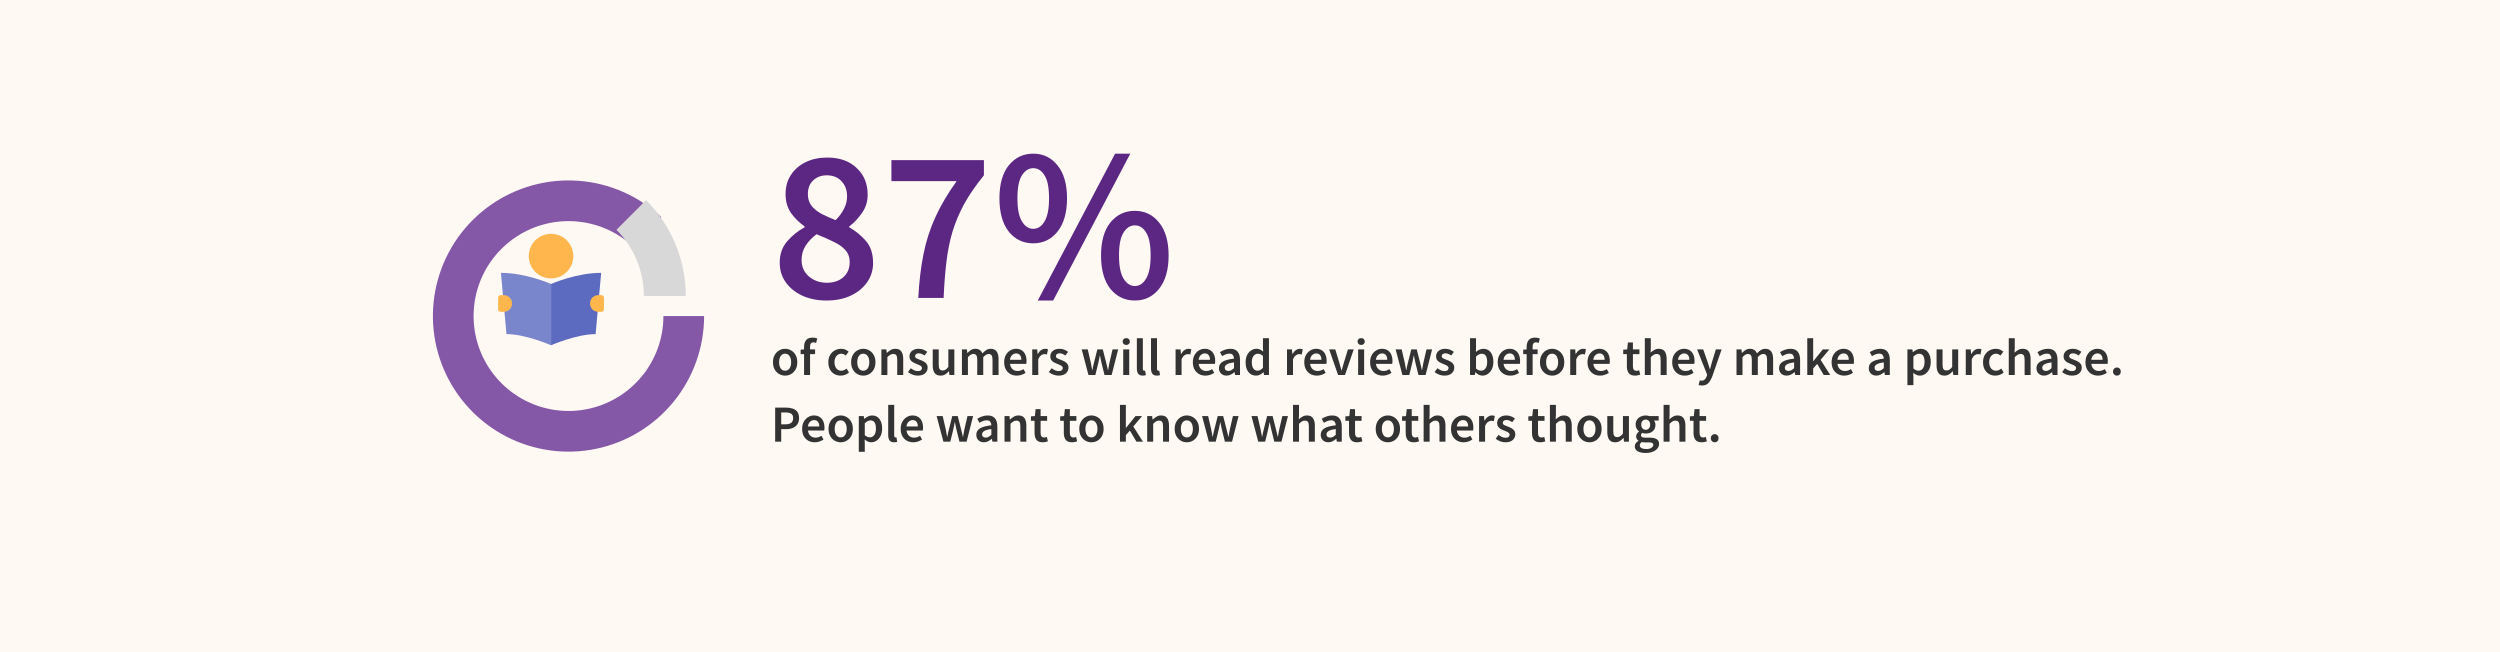
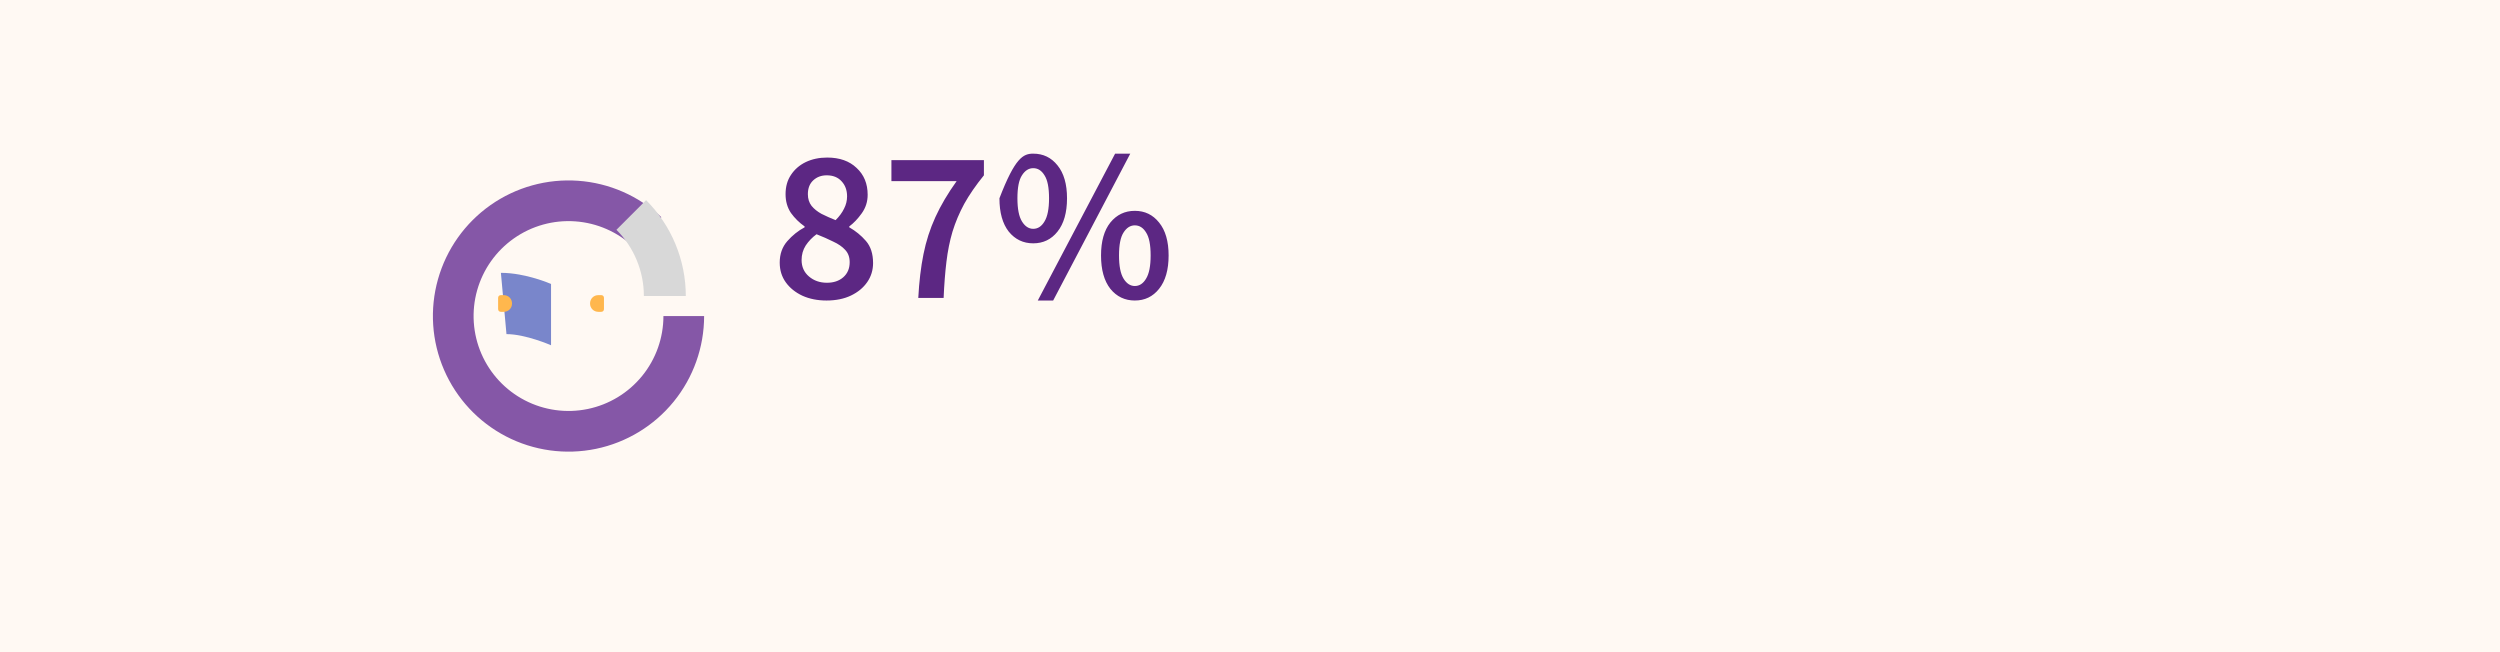
<svg xmlns="http://www.w3.org/2000/svg" width="1200" height="313" viewBox="0 0 1200 313" fill="none">
  <rect width="1200" height="313" fill="#FFF9F3" />
-   <path d="M376.853 180.3C375.835 180.3 374.885 180.05 374.001 179.55C373.118 179.033 372.401 178.299 371.851 177.349C371.3 176.382 371.025 175.223 371.025 173.873C371.025 172.506 371.3 171.347 371.851 170.396C372.401 169.429 373.118 168.696 374.001 168.196C374.885 167.679 375.835 167.42 376.853 167.42C377.886 167.42 378.845 167.679 379.729 168.196C380.612 168.696 381.329 169.429 381.879 170.396C382.43 171.347 382.705 172.506 382.705 173.873C382.705 175.223 382.43 176.382 381.879 177.349C381.329 178.299 380.612 179.033 379.729 179.55C378.845 180.05 377.886 180.3 376.853 180.3ZM376.853 177.949C377.753 177.949 378.461 177.574 378.978 176.824C379.495 176.074 379.754 175.09 379.754 173.873C379.754 172.639 379.495 171.647 378.978 170.897C378.461 170.146 377.753 169.771 376.853 169.771C375.952 169.771 375.244 170.146 374.727 170.897C374.227 171.647 373.976 172.639 373.976 173.873C373.976 175.09 374.227 176.074 374.727 176.824C375.244 177.574 375.952 177.949 376.853 177.949ZM385.954 180V169.996H384.303V167.846L385.954 167.72V166.445C385.954 165.161 386.271 164.111 386.904 163.294C387.538 162.46 388.58 162.043 390.03 162.043C390.464 162.043 390.881 162.085 391.281 162.168C391.681 162.252 392.014 162.352 392.281 162.469L391.731 164.619C391.281 164.419 390.831 164.319 390.381 164.319C389.347 164.319 388.83 165.011 388.83 166.395V167.72H391.231V169.996H388.83V180H385.954ZM403.525 180.3C402.408 180.3 401.399 180.05 400.499 179.55C399.615 179.033 398.906 178.299 398.373 177.349C397.856 176.382 397.598 175.223 397.598 173.873C397.598 172.506 397.881 171.347 398.448 170.396C399.015 169.429 399.765 168.696 400.699 168.196C401.649 167.679 402.666 167.42 403.75 167.42C404.534 167.42 405.217 167.554 405.801 167.821C406.384 168.087 406.901 168.412 407.351 168.796L405.951 170.672C405.634 170.388 405.309 170.171 404.975 170.021C404.642 169.855 404.283 169.771 403.9 169.771C402.916 169.771 402.108 170.146 401.474 170.897C400.857 171.647 400.549 172.639 400.549 173.873C400.549 175.09 400.849 176.074 401.449 176.824C402.066 177.574 402.858 177.949 403.825 177.949C404.308 177.949 404.759 177.849 405.175 177.649C405.609 177.432 406.001 177.182 406.351 176.899L407.526 178.8C406.959 179.3 406.326 179.675 405.626 179.925C404.925 180.175 404.225 180.3 403.525 180.3ZM414.366 180.3C413.349 180.3 412.399 180.05 411.515 179.55C410.632 179.033 409.915 178.299 409.365 177.349C408.814 176.382 408.539 175.223 408.539 173.873C408.539 172.506 408.814 171.347 409.365 170.396C409.915 169.429 410.632 168.696 411.515 168.196C412.399 167.679 413.349 167.42 414.366 167.42C415.4 167.42 416.359 167.679 417.242 168.196C418.126 168.696 418.843 169.429 419.393 170.396C419.943 171.347 420.219 172.506 420.219 173.873C420.219 175.223 419.943 176.382 419.393 177.349C418.843 178.299 418.126 179.033 417.242 179.55C416.359 180.05 415.4 180.3 414.366 180.3ZM414.366 177.949C415.267 177.949 415.975 177.574 416.492 176.824C417.009 176.074 417.267 175.09 417.267 173.873C417.267 172.639 417.009 171.647 416.492 170.897C415.975 170.146 415.267 169.771 414.366 169.771C413.466 169.771 412.757 170.146 412.241 170.897C411.74 171.647 411.49 172.639 411.49 173.873C411.49 175.09 411.74 176.074 412.241 176.824C412.757 177.574 413.466 177.949 414.366 177.949ZM423.065 180V167.72H425.441L425.641 169.371H425.741C426.291 168.838 426.892 168.379 427.542 167.996C428.192 167.612 428.934 167.42 429.768 167.42C431.085 167.42 432.044 167.846 432.644 168.696C433.244 169.546 433.544 170.747 433.544 172.297V180H430.668V172.672C430.668 171.655 430.518 170.938 430.218 170.522C429.918 170.105 429.426 169.896 428.742 169.896C428.209 169.896 427.734 170.03 427.317 170.296C426.917 170.547 426.458 170.922 425.941 171.422V180H423.065ZM440.486 180.3C439.652 180.3 438.819 180.142 437.985 179.825C437.151 179.491 436.434 179.083 435.834 178.599L437.185 176.749C437.735 177.166 438.285 177.499 438.835 177.749C439.386 177.999 439.969 178.124 440.586 178.124C441.253 178.124 441.745 177.983 442.062 177.699C442.378 177.416 442.537 177.066 442.537 176.649C442.537 176.299 442.403 176.015 442.137 175.798C441.886 175.565 441.561 175.365 441.161 175.198C440.761 175.015 440.344 174.84 439.911 174.673C439.377 174.473 438.844 174.231 438.31 173.948C437.793 173.648 437.368 173.273 437.035 172.822C436.701 172.356 436.534 171.78 436.534 171.097C436.534 170.013 436.935 169.129 437.735 168.446C438.535 167.762 439.619 167.42 440.986 167.42C441.853 167.42 442.628 167.57 443.312 167.871C443.996 168.171 444.587 168.512 445.088 168.896L443.762 170.647C443.329 170.33 442.887 170.08 442.437 169.896C442.003 169.696 441.545 169.596 441.061 169.596C440.444 169.596 439.986 169.73 439.686 169.996C439.386 170.246 439.235 170.563 439.235 170.947C439.235 171.43 439.486 171.797 439.986 172.047C440.486 172.297 441.069 172.539 441.736 172.772C442.303 172.972 442.853 173.223 443.387 173.523C443.921 173.806 444.362 174.181 444.712 174.648C445.079 175.115 445.263 175.732 445.263 176.499C445.263 177.549 444.854 178.449 444.037 179.2C443.22 179.933 442.037 180.3 440.486 180.3ZM451.482 180.3C450.164 180.3 449.206 179.875 448.606 179.025C448.005 178.174 447.705 176.974 447.705 175.423V167.72H450.581V175.048C450.581 176.065 450.731 176.782 451.031 177.199C451.332 177.616 451.815 177.824 452.482 177.824C453.015 177.824 453.482 177.691 453.882 177.424C454.299 177.157 454.741 176.724 455.208 176.124V167.72H458.084V180H455.733L455.508 178.199H455.433C454.9 178.833 454.316 179.341 453.682 179.725C453.049 180.108 452.315 180.3 451.482 180.3ZM461.727 180V167.72H464.103L464.303 169.396H464.403C464.92 168.846 465.478 168.379 466.079 167.996C466.695 167.612 467.387 167.42 468.154 167.42C469.055 167.42 469.772 167.62 470.305 168.021C470.855 168.404 471.272 168.938 471.556 169.621C472.139 168.988 472.748 168.462 473.381 168.046C474.031 167.629 474.74 167.42 475.507 167.42C476.808 167.42 477.766 167.846 478.383 168.696C479 169.546 479.308 170.747 479.308 172.297V180H476.407V172.672C476.407 171.655 476.249 170.938 475.932 170.522C475.632 170.105 475.165 169.896 474.532 169.896C473.765 169.896 472.906 170.405 471.956 171.422V180H469.08V172.672C469.08 171.655 468.921 170.938 468.604 170.522C468.304 170.105 467.829 169.896 467.179 169.896C466.412 169.896 465.553 170.405 464.603 171.422V180H461.727ZM488.056 180.3C486.922 180.3 485.897 180.05 484.98 179.55C484.063 179.033 483.338 178.299 482.804 177.349C482.271 176.382 482.004 175.223 482.004 173.873C482.004 172.539 482.271 171.388 482.804 170.421C483.354 169.454 484.063 168.713 484.93 168.196C485.797 167.679 486.706 167.42 487.656 167.42C488.773 167.42 489.707 167.67 490.457 168.171C491.207 168.654 491.774 169.338 492.158 170.221C492.541 171.088 492.733 172.097 492.733 173.248C492.733 173.848 492.691 174.315 492.608 174.648H484.805C484.938 175.732 485.33 176.574 485.98 177.174C486.63 177.774 487.447 178.074 488.431 178.074C488.965 178.074 489.457 177.999 489.907 177.849C490.374 177.682 490.832 177.457 491.282 177.174L492.258 178.975C491.674 179.358 491.024 179.675 490.307 179.925C489.59 180.175 488.84 180.3 488.056 180.3ZM484.78 172.697H490.232C490.232 171.747 490.023 171.005 489.607 170.471C489.19 169.921 488.565 169.646 487.731 169.646C487.014 169.646 486.372 169.913 485.805 170.446C485.255 170.963 484.913 171.714 484.78 172.697ZM495.48 180V167.72H497.856L498.056 169.896H498.156C498.589 169.096 499.114 168.487 499.731 168.071C500.348 167.637 500.982 167.42 501.632 167.42C502.215 167.42 502.682 167.504 503.032 167.67L502.532 170.171C502.315 170.105 502.115 170.055 501.932 170.021C501.749 169.988 501.524 169.971 501.257 169.971C500.773 169.971 500.265 170.163 499.731 170.547C499.198 170.913 498.739 171.564 498.356 172.497V180H495.48ZM508.089 180.3C507.255 180.3 506.422 180.142 505.588 179.825C504.754 179.491 504.037 179.083 503.437 178.599L504.788 176.749C505.338 177.166 505.888 177.499 506.438 177.749C506.989 177.999 507.572 178.124 508.189 178.124C508.856 178.124 509.348 177.983 509.665 177.699C509.981 177.416 510.14 177.066 510.14 176.649C510.14 176.299 510.006 176.015 509.74 175.798C509.489 175.565 509.164 175.365 508.764 175.198C508.364 175.015 507.947 174.84 507.514 174.673C506.98 174.473 506.447 174.231 505.913 173.948C505.396 173.648 504.971 173.273 504.638 172.822C504.304 172.356 504.138 171.78 504.138 171.097C504.138 170.013 504.538 169.129 505.338 168.446C506.138 167.762 507.222 167.42 508.589 167.42C509.456 167.42 510.231 167.57 510.915 167.871C511.599 168.171 512.19 168.512 512.691 168.896L511.365 170.647C510.932 170.33 510.49 170.08 510.04 169.896C509.606 169.696 509.148 169.596 508.664 169.596C508.047 169.596 507.589 169.73 507.289 169.996C506.989 170.246 506.839 170.563 506.839 170.947C506.839 171.43 507.089 171.797 507.589 172.047C508.089 172.297 508.673 172.539 509.339 172.772C509.906 172.972 510.457 173.223 510.99 173.523C511.524 173.806 511.965 174.181 512.316 174.648C512.682 175.115 512.866 175.732 512.866 176.499C512.866 177.549 512.457 178.449 511.64 179.2C510.823 179.933 509.64 180.3 508.089 180.3ZM522.466 180L519.215 167.72H522.116L523.591 174.098C523.725 174.681 523.833 175.265 523.916 175.848C524.016 176.432 524.125 177.024 524.241 177.624H524.341C524.458 177.024 524.575 176.432 524.692 175.848C524.825 175.248 524.967 174.665 525.117 174.098L526.717 167.72H529.343L530.969 174.098C531.119 174.681 531.261 175.265 531.394 175.848C531.527 176.432 531.661 177.024 531.794 177.624H531.894C532.011 177.024 532.119 176.432 532.219 175.848C532.319 175.265 532.428 174.681 532.544 174.098L534.02 167.72H536.721L533.595 180H530.169L528.743 174.273C528.61 173.689 528.485 173.114 528.368 172.547C528.251 171.964 528.126 171.347 527.993 170.697H527.893C527.776 171.347 527.659 171.964 527.543 172.547C527.426 173.131 527.301 173.714 527.167 174.298L525.767 180H522.466ZM539.148 180V167.72H542.024V180H539.148ZM540.599 165.57C540.082 165.57 539.665 165.42 539.348 165.12C539.031 164.819 538.873 164.419 538.873 163.919C538.873 163.436 539.031 163.044 539.348 162.744C539.665 162.444 540.082 162.293 540.599 162.293C541.115 162.293 541.532 162.444 541.849 162.744C542.166 163.044 542.324 163.436 542.324 163.919C542.324 164.419 542.166 164.819 541.849 165.12C541.532 165.42 541.115 165.57 540.599 165.57ZM548.494 180.3C547.477 180.3 546.752 179.992 546.319 179.375C545.902 178.758 545.693 177.916 545.693 176.849V162.343H548.57V176.999C548.57 177.349 548.636 177.599 548.77 177.749C548.903 177.883 549.045 177.949 549.195 177.949C549.261 177.949 549.32 177.949 549.37 177.949C549.437 177.933 549.528 177.916 549.645 177.899L550.02 180.05C549.853 180.117 549.637 180.175 549.37 180.225C549.12 180.275 548.828 180.3 548.494 180.3ZM555.284 180.3C554.267 180.3 553.542 179.992 553.108 179.375C552.691 178.758 552.483 177.916 552.483 176.849V162.343H555.359V176.999C555.359 177.349 555.426 177.599 555.559 177.749C555.693 177.883 555.834 177.949 555.984 177.949C556.051 177.949 556.109 177.949 556.159 177.949C556.226 177.933 556.318 177.916 556.435 177.899L556.81 180.05C556.643 180.117 556.426 180.175 556.159 180.225C555.909 180.275 555.618 180.3 555.284 180.3ZM564.279 180V167.72H566.655L566.855 169.896H566.955C567.389 169.096 567.914 168.487 568.531 168.071C569.148 167.637 569.781 167.42 570.432 167.42C571.015 167.42 571.482 167.504 571.832 167.67L571.332 170.171C571.115 170.105 570.915 170.055 570.732 170.021C570.548 169.988 570.323 169.971 570.057 169.971C569.573 169.971 569.065 170.163 568.531 170.547C567.997 170.913 567.539 171.564 567.155 172.497V180H564.279ZM578.617 180.3C577.483 180.3 576.458 180.05 575.541 179.55C574.624 179.033 573.898 178.299 573.365 177.349C572.831 176.382 572.564 175.223 572.564 173.873C572.564 172.539 572.831 171.388 573.365 170.421C573.915 169.454 574.624 168.713 575.491 168.196C576.358 167.679 577.266 167.42 578.217 167.42C579.334 167.42 580.267 167.67 581.018 168.171C581.768 168.654 582.335 169.338 582.718 170.221C583.102 171.088 583.293 172.097 583.293 173.248C583.293 173.848 583.252 174.315 583.168 174.648H575.366C575.499 175.732 575.891 176.574 576.541 177.174C577.191 177.774 578.008 178.074 578.992 178.074C579.525 178.074 580.017 177.999 580.467 177.849C580.934 177.682 581.393 177.457 581.843 177.174L582.818 178.975C582.235 179.358 581.584 179.675 580.868 179.925C580.151 180.175 579.4 180.3 578.617 180.3ZM575.341 172.697H580.793C580.793 171.747 580.584 171.005 580.167 170.471C579.75 169.921 579.125 169.646 578.292 169.646C577.575 169.646 576.933 169.913 576.366 170.446C575.816 170.963 575.474 171.714 575.341 172.697ZM588.723 180.3C587.656 180.3 586.781 179.967 586.097 179.3C585.43 178.633 585.097 177.766 585.097 176.699C585.097 175.382 585.672 174.365 586.823 173.648C587.973 172.914 589.807 172.414 592.325 172.147C592.308 171.497 592.133 170.938 591.8 170.471C591.483 169.988 590.908 169.746 590.074 169.746C589.474 169.746 588.882 169.863 588.298 170.096C587.731 170.33 587.173 170.613 586.623 170.947L585.572 169.021C586.256 168.587 587.023 168.212 587.873 167.896C588.74 167.579 589.657 167.42 590.624 167.42C592.158 167.42 593.3 167.879 594.05 168.796C594.817 169.696 595.201 171.005 595.201 172.722V180H592.825L592.625 178.65H592.525C591.975 179.116 591.383 179.508 590.749 179.825C590.132 180.142 589.457 180.3 588.723 180.3ZM589.649 178.049C590.149 178.049 590.599 177.933 590.999 177.699C591.416 177.449 591.858 177.116 592.325 176.699V173.948C590.657 174.165 589.499 174.49 588.848 174.923C588.198 175.34 587.873 175.857 587.873 176.474C587.873 177.024 588.04 177.424 588.373 177.674C588.707 177.924 589.132 178.049 589.649 178.049ZM602.944 180.3C601.41 180.3 600.185 179.733 599.268 178.599C598.351 177.466 597.892 175.89 597.892 173.873C597.892 172.539 598.134 171.388 598.618 170.421C599.118 169.454 599.768 168.713 600.568 168.196C601.369 167.679 602.211 167.42 603.094 167.42C603.795 167.42 604.386 167.545 604.87 167.796C605.37 168.029 605.854 168.354 606.32 168.771L606.22 166.795V162.343H609.097V180H606.721L606.521 178.675H606.421C605.97 179.125 605.445 179.508 604.845 179.825C604.245 180.142 603.611 180.3 602.944 180.3ZM603.645 177.924C604.562 177.924 605.42 177.466 606.22 176.549V170.822C605.804 170.438 605.387 170.171 604.97 170.021C604.553 169.871 604.136 169.796 603.72 169.796C602.936 169.796 602.261 170.155 601.694 170.872C601.144 171.572 600.868 172.564 600.868 173.848C600.868 175.165 601.11 176.174 601.594 176.874C602.077 177.574 602.761 177.924 603.645 177.924ZM617.766 180V167.72H620.142L620.342 169.896H620.442C620.875 169.096 621.401 168.487 622.017 168.071C622.634 167.637 623.268 167.42 623.918 167.42C624.502 167.42 624.969 167.504 625.319 167.67L624.819 170.171C624.602 170.105 624.402 170.055 624.218 170.021C624.035 169.988 623.81 169.971 623.543 169.971C623.06 169.971 622.551 170.163 622.017 170.547C621.484 170.913 621.025 171.564 620.642 172.497V180H617.766ZM632.103 180.3C630.969 180.3 629.944 180.05 629.027 179.55C628.11 179.033 627.385 178.299 626.851 177.349C626.318 176.382 626.051 175.223 626.051 173.873C626.051 172.539 626.318 171.388 626.851 170.421C627.401 169.454 628.11 168.713 628.977 168.196C629.844 167.679 630.753 167.42 631.703 167.42C632.82 167.42 633.754 167.67 634.504 168.171C635.254 168.654 635.821 169.338 636.205 170.221C636.588 171.088 636.78 172.097 636.78 173.248C636.78 173.848 636.738 174.315 636.655 174.648H628.852C628.985 175.732 629.377 176.574 630.027 177.174C630.678 177.774 631.495 178.074 632.478 178.074C633.012 178.074 633.504 177.999 633.954 177.849C634.421 177.682 634.879 177.457 635.329 177.174L636.305 178.975C635.721 179.358 635.071 179.675 634.354 179.925C633.637 180.175 632.887 180.3 632.103 180.3ZM628.827 172.697H634.279C634.279 171.747 634.071 171.005 633.654 170.471C633.237 169.921 632.612 169.646 631.778 169.646C631.061 169.646 630.419 169.913 629.852 170.446C629.302 170.963 628.96 171.714 628.827 172.697ZM642.278 180L638.001 167.72H640.927L642.878 174.098C643.045 174.698 643.212 175.307 643.378 175.923C643.562 176.54 643.737 177.166 643.903 177.799H644.004C644.187 177.166 644.362 176.54 644.529 175.923C644.712 175.307 644.887 174.698 645.054 174.098L647.005 167.72H649.781L645.604 180H642.278ZM651.909 180V167.72H654.785V180H651.909ZM653.36 165.57C652.843 165.57 652.426 165.42 652.109 165.12C651.793 164.819 651.634 164.419 651.634 163.919C651.634 163.436 651.793 163.044 652.109 162.744C652.426 162.444 652.843 162.293 653.36 162.293C653.877 162.293 654.294 162.444 654.61 162.744C654.927 163.044 655.086 163.436 655.086 163.919C655.086 164.419 654.927 164.819 654.61 165.12C654.294 165.42 653.877 165.57 653.36 165.57ZM663.707 180.3C662.573 180.3 661.548 180.05 660.631 179.55C659.714 179.033 658.988 178.299 658.455 177.349C657.921 176.382 657.654 175.223 657.654 173.873C657.654 172.539 657.921 171.388 658.455 170.421C659.005 169.454 659.714 168.713 660.581 168.196C661.448 167.679 662.356 167.42 663.307 167.42C664.424 167.42 665.357 167.67 666.108 168.171C666.858 168.654 667.425 169.338 667.808 170.221C668.192 171.088 668.383 172.097 668.383 173.248C668.383 173.848 668.342 174.315 668.258 174.648H660.455C660.589 175.732 660.981 176.574 661.631 177.174C662.281 177.774 663.098 178.074 664.082 178.074C664.615 178.074 665.107 177.999 665.557 177.849C666.024 177.682 666.483 177.457 666.933 177.174L667.908 178.975C667.325 179.358 666.674 179.675 665.957 179.925C665.241 180.175 664.49 180.3 663.707 180.3ZM660.43 172.697H665.882C665.882 171.747 665.674 171.005 665.257 170.471C664.84 169.921 664.215 169.646 663.382 169.646C662.665 169.646 662.023 169.913 661.456 170.446C660.906 170.963 660.564 171.714 660.43 172.697ZM673.156 180L669.905 167.72H672.806L674.281 174.098C674.415 174.681 674.523 175.265 674.607 175.848C674.707 176.432 674.815 177.024 674.932 177.624H675.032C675.148 177.024 675.265 176.432 675.382 175.848C675.515 175.248 675.657 174.665 675.807 174.098L677.408 167.72H680.034L681.659 174.098C681.809 174.681 681.951 175.265 682.084 175.848C682.218 176.432 682.351 177.024 682.484 177.624H682.585C682.701 177.024 682.81 176.432 682.91 175.848C683.01 175.265 683.118 174.681 683.235 174.098L684.71 167.72H687.411L684.285 180H680.859L679.433 174.273C679.3 173.689 679.175 173.114 679.058 172.547C678.942 171.964 678.816 171.347 678.683 170.697H678.583C678.466 171.347 678.35 171.964 678.233 172.547C678.116 173.131 677.991 173.714 677.858 174.298L676.457 180H673.156ZM693.265 180.3C692.431 180.3 691.597 180.142 690.764 179.825C689.93 179.491 689.213 179.083 688.613 178.599L689.963 176.749C690.514 177.166 691.064 177.499 691.614 177.749C692.164 177.999 692.748 178.124 693.365 178.124C694.032 178.124 694.523 177.983 694.84 177.699C695.157 177.416 695.315 177.066 695.315 176.649C695.315 176.299 695.182 176.015 694.915 175.798C694.665 175.565 694.34 175.365 693.94 175.198C693.54 175.015 693.123 174.84 692.689 174.673C692.156 174.473 691.622 174.231 691.089 173.948C690.572 173.648 690.147 173.273 689.813 172.822C689.48 172.356 689.313 171.78 689.313 171.097C689.313 170.013 689.713 169.129 690.514 168.446C691.314 167.762 692.398 167.42 693.765 167.42C694.632 167.42 695.407 167.57 696.091 167.871C696.774 168.171 697.366 168.512 697.866 168.896L696.541 170.647C696.107 170.33 695.666 170.08 695.215 169.896C694.782 169.696 694.323 169.596 693.84 169.596C693.223 169.596 692.764 169.73 692.464 169.996C692.164 170.246 692.014 170.563 692.014 170.947C692.014 171.43 692.264 171.797 692.764 172.047C693.265 172.297 693.848 172.539 694.515 172.772C695.082 172.972 695.632 173.223 696.166 173.523C696.699 173.806 697.141 174.181 697.491 174.648C697.858 175.115 698.041 175.732 698.041 176.499C698.041 177.549 697.633 178.449 696.816 179.2C695.999 179.933 694.815 180.3 693.265 180.3ZM711.568 180.3C710.401 180.3 709.284 179.767 708.217 178.7H708.142L707.892 180H705.616V162.343H708.492V166.895L708.417 168.946C708.934 168.496 709.5 168.129 710.117 167.846C710.734 167.562 711.351 167.42 711.968 167.42C713.502 167.42 714.694 167.987 715.544 169.121C716.395 170.255 716.82 171.764 716.82 173.648C716.82 175.048 716.57 176.249 716.07 177.249C715.569 178.233 714.919 178.991 714.119 179.525C713.335 180.042 712.485 180.3 711.568 180.3ZM710.968 177.924C711.785 177.924 712.468 177.566 713.018 176.849C713.569 176.132 713.844 175.082 713.844 173.698C713.844 172.464 713.635 171.505 713.218 170.822C712.802 170.138 712.126 169.796 711.193 169.796C710.326 169.796 709.425 170.255 708.492 171.172V176.899C708.925 177.266 709.35 177.532 709.767 177.699C710.201 177.849 710.601 177.924 710.968 177.924ZM724.96 180.3C723.826 180.3 722.801 180.05 721.884 179.55C720.967 179.033 720.241 178.299 719.708 177.349C719.174 176.382 718.907 175.223 718.907 173.873C718.907 172.539 719.174 171.388 719.708 170.421C720.258 169.454 720.967 168.713 721.834 168.196C722.701 167.679 723.609 167.42 724.56 167.42C725.677 167.42 726.61 167.67 727.361 168.171C728.111 168.654 728.678 169.338 729.061 170.221C729.445 171.088 729.636 172.097 729.636 173.248C729.636 173.848 729.595 174.315 729.511 174.648H721.709C721.842 175.732 722.234 176.574 722.884 177.174C723.534 177.774 724.351 178.074 725.335 178.074C725.868 178.074 726.36 177.999 726.81 177.849C727.277 177.682 727.736 177.457 728.186 177.174L729.161 178.975C728.578 179.358 727.927 179.675 727.211 179.925C726.494 180.175 725.743 180.3 724.96 180.3ZM721.684 172.697H727.136C727.136 171.747 726.927 171.005 726.51 170.471C726.093 169.921 725.468 169.646 724.635 169.646C723.918 169.646 723.276 169.913 722.709 170.446C722.159 170.963 721.817 171.714 721.684 172.697ZM732.786 180V169.996H731.135V167.846L732.786 167.72V166.445C732.786 165.161 733.103 164.111 733.736 163.294C734.37 162.46 735.412 162.043 736.862 162.043C737.296 162.043 737.713 162.085 738.113 162.168C738.513 162.252 738.846 162.352 739.113 162.469L738.563 164.619C738.113 164.419 737.663 164.319 737.212 164.319C736.179 164.319 735.662 165.011 735.662 166.395V167.72H738.063V169.996H735.662V180H732.786ZM745.006 180.3C743.989 180.3 743.038 180.05 742.155 179.55C741.271 179.033 740.554 178.299 740.004 177.349C739.454 176.382 739.179 175.223 739.179 173.873C739.179 172.506 739.454 171.347 740.004 170.396C740.554 169.429 741.271 168.696 742.155 168.196C743.038 167.679 743.989 167.42 745.006 167.42C746.039 167.42 746.998 167.679 747.882 168.196C748.766 168.696 749.482 169.429 750.033 170.396C750.583 171.347 750.858 172.506 750.858 173.873C750.858 175.223 750.583 176.382 750.033 177.349C749.482 178.299 748.766 179.033 747.882 179.55C746.998 180.05 746.039 180.3 745.006 180.3ZM745.006 177.949C745.906 177.949 746.615 177.574 747.132 176.824C747.648 176.074 747.907 175.09 747.907 173.873C747.907 172.639 747.648 171.647 747.132 170.897C746.615 170.146 745.906 169.771 745.006 169.771C744.105 169.771 743.397 170.146 742.88 170.897C742.38 171.647 742.13 172.639 742.13 173.873C742.13 175.09 742.38 176.074 742.88 176.824C743.397 177.574 744.105 177.949 745.006 177.949ZM753.705 180V167.72H756.081L756.281 169.896H756.381C756.814 169.096 757.339 168.487 757.956 168.071C758.573 167.637 759.207 167.42 759.857 167.42C760.44 167.42 760.907 167.504 761.257 167.67L760.757 170.171C760.541 170.105 760.34 170.055 760.157 170.021C759.974 169.988 759.749 169.971 759.482 169.971C758.998 169.971 758.49 170.163 757.956 170.547C757.423 170.913 756.964 171.564 756.581 172.497V180H753.705ZM768.042 180.3C766.908 180.3 765.883 180.05 764.966 179.55C764.049 179.033 763.324 178.299 762.79 177.349C762.257 176.382 761.99 175.223 761.99 173.873C761.99 172.539 762.257 171.388 762.79 170.421C763.34 169.454 764.049 168.713 764.916 168.196C765.783 167.679 766.691 167.42 767.642 167.42C768.759 167.42 769.693 167.67 770.443 168.171C771.193 168.654 771.76 169.338 772.144 170.221C772.527 171.088 772.719 172.097 772.719 173.248C772.719 173.848 772.677 174.315 772.594 174.648H764.791C764.924 175.732 765.316 176.574 765.966 177.174C766.616 177.774 767.433 178.074 768.417 178.074C768.951 178.074 769.443 177.999 769.893 177.849C770.36 177.682 770.818 177.457 771.268 177.174L772.244 178.975C771.66 179.358 771.01 179.675 770.293 179.925C769.576 180.175 768.826 180.3 768.042 180.3ZM764.766 172.697H770.218C770.218 171.747 770.009 171.005 769.593 170.471C769.176 169.921 768.551 169.646 767.717 169.646C767 169.646 766.358 169.913 765.791 170.446C765.241 170.963 764.899 171.714 764.766 172.697ZM784.799 180.3C783.382 180.3 782.373 179.892 781.773 179.075C781.189 178.241 780.898 177.166 780.898 175.848V169.996H779.147V167.846L781.048 167.72L781.398 164.369H783.799V167.72H786.925V169.996H783.799V175.848C783.799 177.282 784.374 177.999 785.524 177.999C785.741 177.999 785.966 177.974 786.199 177.924C786.433 177.858 786.633 177.791 786.8 177.724L787.3 179.85C786.966 179.967 786.583 180.067 786.149 180.15C785.733 180.25 785.282 180.3 784.799 180.3ZM789.509 180V162.343H792.385V166.895L792.285 169.271C792.802 168.788 793.377 168.362 794.011 167.996C794.644 167.612 795.378 167.42 796.211 167.42C797.529 167.42 798.487 167.846 799.087 168.696C799.688 169.546 799.988 170.747 799.988 172.297V180H797.112V172.672C797.112 171.655 796.962 170.938 796.662 170.522C796.361 170.105 795.87 169.896 795.186 169.896C794.652 169.896 794.177 170.03 793.76 170.296C793.36 170.547 792.902 170.922 792.385 171.422V180H789.509ZM808.706 180.3C807.573 180.3 806.547 180.05 805.63 179.55C804.713 179.033 803.988 178.299 803.454 177.349C802.921 176.382 802.654 175.223 802.654 173.873C802.654 172.539 802.921 171.388 803.454 170.421C804.005 169.454 804.713 168.713 805.58 168.196C806.447 167.679 807.356 167.42 808.306 167.42C809.423 167.42 810.357 167.67 811.107 168.171C811.858 168.654 812.424 169.338 812.808 170.221C813.191 171.088 813.383 172.097 813.383 173.248C813.383 173.848 813.341 174.315 813.258 174.648H805.455C805.589 175.732 805.98 176.574 806.631 177.174C807.281 177.774 808.098 178.074 809.082 178.074C809.615 178.074 810.107 177.999 810.557 177.849C811.024 177.682 811.482 177.457 811.933 177.174L812.908 178.975C812.324 179.358 811.674 179.675 810.957 179.925C810.24 180.175 809.49 180.3 808.706 180.3ZM805.43 172.697H810.882C810.882 171.747 810.674 171.005 810.257 170.471C809.84 169.921 809.215 169.646 808.381 169.646C807.664 169.646 807.022 169.913 806.456 170.446C805.905 170.963 805.564 171.714 805.43 172.697ZM816.955 185.052C816.622 185.052 816.33 185.027 816.08 184.977C815.83 184.927 815.588 184.868 815.355 184.802L815.88 182.551C815.997 182.584 816.13 182.618 816.28 182.651C816.447 182.701 816.605 182.726 816.755 182.726C817.405 182.726 817.922 182.526 818.306 182.126C818.706 181.742 819.006 181.242 819.206 180.625L819.431 179.85L814.604 167.72H817.531L819.656 173.748C819.84 174.281 820.015 174.848 820.182 175.448C820.365 176.032 820.548 176.615 820.732 177.199H820.832C820.982 176.632 821.132 176.057 821.282 175.473C821.449 174.873 821.607 174.298 821.757 173.748L823.608 167.72H826.384L821.932 180.55C821.415 181.934 820.79 183.026 820.056 183.826C819.323 184.643 818.289 185.052 816.955 185.052ZM833.519 180V167.72H835.895L836.095 169.396H836.195C836.712 168.846 837.271 168.379 837.871 167.996C838.488 167.612 839.18 167.42 839.947 167.42C840.847 167.42 841.564 167.62 842.097 168.021C842.648 168.404 843.064 168.938 843.348 169.621C843.931 168.988 844.54 168.462 845.174 168.046C845.824 167.629 846.532 167.42 847.299 167.42C848.6 167.42 849.558 167.846 850.175 168.696C850.792 169.546 851.101 170.747 851.101 172.297V180H848.2V172.672C848.2 171.655 848.041 170.938 847.724 170.522C847.424 170.105 846.958 169.896 846.324 169.896C845.557 169.896 844.698 170.405 843.748 171.422V180H840.872V172.672C840.872 171.655 840.714 170.938 840.397 170.522C840.097 170.105 839.621 169.896 838.971 169.896C838.204 169.896 837.346 170.405 836.395 171.422V180H833.519ZM857.572 180.3C856.505 180.3 855.63 179.967 854.946 179.3C854.28 178.633 853.946 177.766 853.946 176.699C853.946 175.382 854.521 174.365 855.672 173.648C856.822 172.914 858.656 172.414 861.174 172.147C861.157 171.497 860.982 170.938 860.649 170.471C860.332 169.988 859.757 169.746 858.923 169.746C858.323 169.746 857.731 169.863 857.147 170.096C856.58 170.33 856.022 170.613 855.472 170.947L854.421 169.021C855.105 168.587 855.872 168.212 856.722 167.896C857.589 167.579 858.506 167.42 859.473 167.42C861.007 167.42 862.149 167.879 862.899 168.796C863.666 169.696 864.05 171.005 864.05 172.722V180H861.674L861.474 178.65H861.374C860.824 179.116 860.232 179.508 859.598 179.825C858.981 180.142 858.306 180.3 857.572 180.3ZM858.498 178.049C858.998 178.049 859.448 177.933 859.848 177.699C860.265 177.449 860.707 177.116 861.174 176.699V173.948C859.507 174.165 858.348 174.49 857.698 174.923C857.047 175.34 856.722 175.857 856.722 176.474C856.722 177.024 856.889 177.424 857.222 177.674C857.556 177.924 857.981 178.049 858.498 178.049ZM867.492 180V162.343H870.318V173.373H870.393L874.944 167.72H878.096L873.894 172.722L878.521 180H875.395L872.243 174.673L870.318 176.874V180H867.492ZM885.224 180.3C884.09 180.3 883.065 180.05 882.148 179.55C881.231 179.033 880.505 178.299 879.972 177.349C879.438 176.382 879.172 175.223 879.172 173.873C879.172 172.539 879.438 171.388 879.972 170.421C880.522 169.454 881.231 168.713 882.098 168.196C882.965 167.679 883.873 167.42 884.824 167.42C885.941 167.42 886.874 167.67 887.625 168.171C888.375 168.654 888.942 169.338 889.325 170.221C889.709 171.088 889.901 172.097 889.901 173.248C889.901 173.848 889.859 174.315 889.776 174.648H881.973C882.106 175.732 882.498 176.574 883.148 177.174C883.798 177.774 884.615 178.074 885.599 178.074C886.133 178.074 886.624 177.999 887.075 177.849C887.541 177.682 888 177.457 888.45 177.174L889.425 178.975C888.842 179.358 888.192 179.675 887.475 179.925C886.758 180.175 886.007 180.3 885.224 180.3ZM881.948 172.697H887.4C887.4 171.747 887.191 171.005 886.774 170.471C886.358 169.921 885.732 169.646 884.899 169.646C884.182 169.646 883.54 169.913 882.973 170.446C882.423 170.963 882.081 171.714 881.948 172.697ZM900.63 180.3C899.563 180.3 898.688 179.967 898.004 179.3C897.337 178.633 897.004 177.766 897.004 176.699C897.004 175.382 897.579 174.365 898.73 173.648C899.88 172.914 901.714 172.414 904.232 172.147C904.215 171.497 904.04 170.938 903.706 170.471C903.39 169.988 902.814 169.746 901.981 169.746C901.381 169.746 900.789 169.863 900.205 170.096C899.638 170.33 899.08 170.613 898.53 170.947L897.479 169.021C898.163 168.587 898.93 168.212 899.78 167.896C900.647 167.579 901.564 167.42 902.531 167.42C904.065 167.42 905.207 167.879 905.957 168.796C906.724 169.696 907.108 171.005 907.108 172.722V180H904.732L904.532 178.65H904.432C903.882 179.116 903.29 179.508 902.656 179.825C902.039 180.142 901.364 180.3 900.63 180.3ZM901.556 178.049C902.056 178.049 902.506 177.933 902.906 177.699C903.323 177.449 903.765 177.116 904.232 176.699V173.948C902.564 174.165 901.406 174.49 900.755 174.923C900.105 175.34 899.78 175.857 899.78 176.474C899.78 177.024 899.947 177.424 900.28 177.674C900.614 177.924 901.039 178.049 901.556 178.049ZM915.556 184.852V167.72H917.932L918.132 169.021H918.232C918.749 168.587 919.324 168.212 919.958 167.896C920.608 167.579 921.267 167.42 921.934 167.42C923.468 167.42 924.651 167.987 925.485 169.121C926.335 170.255 926.76 171.772 926.76 173.673C926.76 175.073 926.51 176.274 926.01 177.274C925.51 178.258 924.86 179.008 924.059 179.525C923.276 180.042 922.426 180.3 921.509 180.3C920.975 180.3 920.441 180.183 919.908 179.95C919.374 179.7 918.858 179.366 918.357 178.95L918.432 181V184.852H915.556ZM920.908 177.924C921.725 177.924 922.409 177.566 922.959 176.849C923.509 176.132 923.784 175.082 923.784 173.698C923.784 172.464 923.576 171.505 923.159 170.822C922.742 170.138 922.067 169.796 921.133 169.796C920.266 169.796 919.366 170.255 918.432 171.172V176.899C918.883 177.266 919.316 177.532 919.733 177.699C920.15 177.849 920.541 177.924 920.908 177.924ZM933.324 180.3C932.007 180.3 931.048 179.875 930.448 179.025C929.848 178.174 929.548 176.974 929.548 175.423V167.72H932.424V175.048C932.424 176.065 932.574 176.782 932.874 177.199C933.174 177.616 933.658 177.824 934.325 177.824C934.858 177.824 935.325 177.691 935.725 177.424C936.142 177.157 936.584 176.724 937.051 176.124V167.72H939.927V180H937.576L937.351 178.199H937.276C936.742 178.833 936.159 179.341 935.525 179.725C934.891 180.108 934.158 180.3 933.324 180.3ZM943.57 180V167.72H945.945L946.146 169.896H946.246C946.679 169.096 947.204 168.487 947.821 168.071C948.438 167.637 949.072 167.42 949.722 167.42C950.305 167.42 950.772 167.504 951.122 167.67L950.622 170.171C950.405 170.105 950.205 170.055 950.022 170.021C949.839 169.988 949.613 169.971 949.347 169.971C948.863 169.971 948.355 170.163 947.821 170.547C947.288 170.913 946.829 171.564 946.446 172.497V180H943.57ZM957.782 180.3C956.665 180.3 955.656 180.05 954.756 179.55C953.872 179.033 953.163 178.299 952.63 177.349C952.113 176.382 951.855 175.223 951.855 173.873C951.855 172.506 952.138 171.347 952.705 170.396C953.272 169.429 954.022 168.696 954.956 168.196C955.906 167.679 956.923 167.42 958.007 167.42C958.791 167.42 959.474 167.554 960.058 167.821C960.641 168.087 961.158 168.412 961.608 168.796L960.208 170.672C959.891 170.388 959.566 170.171 959.232 170.021C958.899 169.855 958.54 169.771 958.157 169.771C957.173 169.771 956.365 170.146 955.731 170.897C955.114 171.647 954.806 172.639 954.806 173.873C954.806 175.09 955.106 176.074 955.706 176.824C956.323 177.574 957.115 177.949 958.082 177.949C958.565 177.949 959.016 177.849 959.432 177.649C959.866 177.432 960.258 177.182 960.608 176.899L961.783 178.8C961.216 179.3 960.583 179.675 959.883 179.925C959.182 180.175 958.482 180.3 957.782 180.3ZM964.207 180V162.343H967.083V166.895L966.983 169.271C967.5 168.788 968.075 168.362 968.709 167.996C969.342 167.612 970.076 167.42 970.91 167.42C972.227 167.42 973.185 167.846 973.786 168.696C974.386 169.546 974.686 170.747 974.686 172.297V180H971.81V172.672C971.81 171.655 971.66 170.938 971.36 170.522C971.06 170.105 970.568 169.896 969.884 169.896C969.351 169.896 968.875 170.03 968.459 170.296C968.059 170.547 967.6 170.922 967.083 171.422V180H964.207ZM981.129 180.3C980.062 180.3 979.186 179.967 978.503 179.3C977.836 178.633 977.502 177.766 977.502 176.699C977.502 175.382 978.078 174.365 979.228 173.648C980.378 172.914 982.212 172.414 984.73 172.147C984.713 171.497 984.538 170.938 984.205 170.471C983.888 169.988 983.313 169.746 982.479 169.746C981.879 169.746 981.287 169.863 980.704 170.096C980.137 170.33 979.578 170.613 979.028 170.947L977.978 169.021C978.661 168.587 979.428 168.212 980.278 167.896C981.145 167.579 982.062 167.42 983.029 167.42C984.563 167.42 985.705 167.879 986.456 168.796C987.223 169.696 987.606 171.005 987.606 172.722V180H985.23L985.03 178.65H984.93C984.38 179.116 983.788 179.508 983.154 179.825C982.538 180.142 981.862 180.3 981.129 180.3ZM982.054 178.049C982.554 178.049 983.004 177.933 983.405 177.699C983.821 177.449 984.263 177.116 984.73 176.699V173.948C983.063 174.165 981.904 174.49 981.254 174.923C980.604 175.34 980.278 175.857 980.278 176.474C980.278 177.024 980.445 177.424 980.779 177.674C981.112 177.924 981.537 178.049 982.054 178.049ZM994.474 180.3C993.641 180.3 992.807 180.142 991.973 179.825C991.14 179.491 990.423 179.083 989.823 178.599L991.173 176.749C991.723 177.166 992.273 177.499 992.824 177.749C993.374 177.999 993.957 178.124 994.574 178.124C995.241 178.124 995.733 177.983 996.05 177.699C996.367 177.416 996.525 177.066 996.525 176.649C996.525 176.299 996.392 176.015 996.125 175.798C995.875 175.565 995.55 175.365 995.15 175.198C994.749 175.015 994.333 174.84 993.899 174.673C993.366 174.473 992.832 174.231 992.298 173.948C991.782 173.648 991.356 173.273 991.023 172.822C990.69 172.356 990.523 171.78 990.523 171.097C990.523 170.013 990.923 169.129 991.723 168.446C992.524 167.762 993.607 167.42 994.974 167.42C995.841 167.42 996.617 167.57 997.3 167.871C997.984 168.171 998.576 168.512 999.076 168.896L997.75 170.647C997.317 170.33 996.875 170.08 996.425 169.896C995.992 169.696 995.533 169.596 995.049 169.596C994.433 169.596 993.974 169.73 993.674 169.996C993.374 170.246 993.224 170.563 993.224 170.947C993.224 171.43 993.474 171.797 993.974 172.047C994.474 172.297 995.058 172.539 995.725 172.772C996.292 172.972 996.842 173.223 997.375 173.523C997.909 173.806 998.351 174.181 998.701 174.648C999.068 175.115 999.251 175.732 999.251 176.499C999.251 177.549 998.843 178.449 998.026 179.2C997.209 179.933 996.025 180.3 994.474 180.3ZM1007.07 180.3C1005.94 180.3 1004.91 180.05 1003.99 179.55C1003.08 179.033 1002.35 178.299 1001.82 177.349C1001.29 176.382 1001.02 175.223 1001.02 173.873C1001.02 172.539 1001.29 171.388 1001.82 170.421C1002.37 169.454 1003.08 168.713 1003.94 168.196C1004.81 167.679 1005.72 167.42 1006.67 167.42C1007.79 167.42 1008.72 167.67 1009.47 168.171C1010.22 168.654 1010.79 169.338 1011.17 170.221C1011.56 171.088 1011.75 172.097 1011.75 173.248C1011.75 173.848 1011.71 174.315 1011.62 174.648H1003.82C1003.95 175.732 1004.34 176.574 1004.99 177.174C1005.65 177.774 1006.46 178.074 1007.45 178.074C1007.98 178.074 1008.47 177.999 1008.92 177.849C1009.39 177.682 1009.85 177.457 1010.3 177.174L1011.27 178.975C1010.69 179.358 1010.04 179.675 1009.32 179.925C1008.6 180.175 1007.85 180.3 1007.07 180.3ZM1003.79 172.697H1009.25C1009.25 171.747 1009.04 171.005 1008.62 170.471C1008.2 169.921 1007.58 169.646 1006.75 169.646C1006.03 169.646 1005.39 169.913 1004.82 170.446C1004.27 170.963 1003.93 171.714 1003.79 172.697ZM1016.12 180.3C1015.6 180.3 1015.16 180.117 1014.79 179.75C1014.43 179.383 1014.24 178.916 1014.24 178.349C1014.24 177.783 1014.43 177.316 1014.79 176.949C1015.16 176.582 1015.6 176.399 1016.12 176.399C1016.65 176.399 1017.1 176.582 1017.45 176.949C1017.8 177.316 1017.97 177.783 1017.97 178.349C1017.97 178.916 1017.8 179.383 1017.45 179.75C1017.1 180.117 1016.65 180.3 1016.12 180.3ZM372.076 212V195.644H377.228C378.445 195.644 379.529 195.802 380.479 196.119C381.429 196.436 382.179 196.961 382.73 197.695C383.28 198.428 383.555 199.429 383.555 200.696C383.555 201.896 383.28 202.888 382.73 203.672C382.179 204.456 381.438 205.039 380.504 205.423C379.57 205.806 378.511 205.998 377.328 205.998H374.977V212H372.076ZM374.977 203.672H377.103C379.504 203.672 380.704 202.68 380.704 200.696C380.704 199.662 380.387 198.954 379.754 198.57C379.137 198.17 378.22 197.97 377.003 197.97H374.977V203.672ZM391.072 212.3C389.938 212.3 388.913 212.05 387.996 211.55C387.079 211.033 386.354 210.299 385.82 209.349C385.287 208.382 385.02 207.223 385.02 205.873C385.02 204.539 385.287 203.388 385.82 202.421C386.37 201.454 387.079 200.713 387.946 200.196C388.813 199.679 389.722 199.42 390.672 199.42C391.789 199.42 392.723 199.67 393.473 200.171C394.223 200.654 394.79 201.338 395.174 202.221C395.557 203.088 395.749 204.097 395.749 205.248C395.749 205.848 395.707 206.315 395.624 206.648H387.821C387.954 207.732 388.346 208.574 388.996 209.174C389.646 209.774 390.463 210.074 391.447 210.074C391.981 210.074 392.473 209.999 392.923 209.849C393.39 209.682 393.848 209.457 394.298 209.174L395.274 210.975C394.69 211.358 394.04 211.675 393.323 211.925C392.606 212.175 391.856 212.3 391.072 212.3ZM387.796 204.697H393.248C393.248 203.747 393.039 203.005 392.623 202.471C392.206 201.921 391.581 201.646 390.747 201.646C390.03 201.646 389.388 201.913 388.821 202.446C388.271 202.963 387.929 203.714 387.796 204.697ZM403.523 212.3C402.505 212.3 401.555 212.05 400.671 211.55C399.788 211.033 399.071 210.299 398.521 209.349C397.97 208.382 397.695 207.223 397.695 205.873C397.695 204.506 397.97 203.347 398.521 202.396C399.071 201.429 399.788 200.696 400.671 200.196C401.555 199.679 402.505 199.42 403.523 199.42C404.556 199.42 405.515 199.679 406.399 200.196C407.282 200.696 407.999 201.429 408.549 202.396C409.1 203.347 409.375 204.506 409.375 205.873C409.375 207.223 409.1 208.382 408.549 209.349C407.999 210.299 407.282 211.033 406.399 211.55C405.515 212.05 404.556 212.3 403.523 212.3ZM403.523 209.949C404.423 209.949 405.131 209.574 405.648 208.824C406.165 208.074 406.424 207.09 406.424 205.873C406.424 204.639 406.165 203.647 405.648 202.897C405.131 202.146 404.423 201.771 403.523 201.771C402.622 201.771 401.914 202.146 401.397 202.897C400.897 203.647 400.646 204.639 400.646 205.873C400.646 207.09 400.897 208.074 401.397 208.824C401.914 209.574 402.622 209.949 403.523 209.949ZM412.221 216.852V199.72H414.597L414.797 201.021H414.897C415.414 200.587 415.989 200.212 416.623 199.896C417.273 199.579 417.932 199.42 418.599 199.42C420.133 199.42 421.316 199.987 422.15 201.121C423 202.255 423.426 203.772 423.426 205.673C423.426 207.073 423.175 208.274 422.675 209.274C422.175 210.258 421.525 211.008 420.725 211.525C419.941 212.042 419.091 212.3 418.174 212.3C417.64 212.3 417.107 212.183 416.573 211.95C416.039 211.7 415.523 211.366 415.022 210.95L415.097 213V216.852H412.221ZM417.573 209.924C418.39 209.924 419.074 209.566 419.624 208.849C420.174 208.132 420.449 207.082 420.449 205.698C420.449 204.464 420.241 203.505 419.824 202.822C419.407 202.138 418.732 201.796 417.798 201.796C416.931 201.796 416.031 202.255 415.097 203.172V208.899C415.548 209.266 415.981 209.532 416.398 209.699C416.815 209.849 417.207 209.924 417.573 209.924ZM429.139 212.3C428.122 212.3 427.397 211.992 426.963 211.375C426.546 210.758 426.338 209.916 426.338 208.849V194.343H429.214V208.999C429.214 209.349 429.281 209.599 429.414 209.749C429.547 209.883 429.689 209.949 429.839 209.949C429.906 209.949 429.964 209.949 430.014 209.949C430.081 209.933 430.173 209.916 430.289 209.899L430.665 212.05C430.498 212.117 430.281 212.175 430.014 212.225C429.764 212.275 429.472 212.3 429.139 212.3ZM438.379 212.3C437.246 212.3 436.22 212.05 435.303 211.55C434.386 211.033 433.661 210.299 433.128 209.349C432.594 208.382 432.327 207.223 432.327 205.873C432.327 204.539 432.594 203.388 433.128 202.421C433.678 201.454 434.386 200.713 435.253 200.196C436.12 199.679 437.029 199.42 437.979 199.42C439.096 199.42 440.03 199.67 440.78 200.171C441.531 200.654 442.098 201.338 442.481 202.221C442.864 203.088 443.056 204.097 443.056 205.248C443.056 205.848 443.015 206.315 442.931 206.648H435.128C435.262 207.732 435.653 208.574 436.304 209.174C436.954 209.774 437.771 210.074 438.755 210.074C439.288 210.074 439.78 209.999 440.23 209.849C440.697 209.682 441.156 209.457 441.606 209.174L442.581 210.975C441.997 211.358 441.347 211.675 440.63 211.925C439.913 212.175 439.163 212.3 438.379 212.3ZM435.103 204.697H440.555C440.555 203.747 440.347 203.005 439.93 202.471C439.513 201.921 438.888 201.646 438.054 201.646C437.337 201.646 436.696 201.913 436.129 202.446C435.578 202.963 435.237 203.714 435.103 204.697ZM452.836 212L449.584 199.72H452.485L453.961 206.098C454.094 206.681 454.203 207.265 454.286 207.848C454.386 208.432 454.495 209.024 454.611 209.624H454.711C454.828 209.024 454.945 208.432 455.061 207.848C455.195 207.248 455.337 206.665 455.487 206.098L457.087 199.72H459.713L461.339 206.098C461.489 206.681 461.631 207.265 461.764 207.848C461.897 208.432 462.031 209.024 462.164 209.624H462.264C462.381 209.024 462.489 208.432 462.589 207.848C462.689 207.265 462.798 206.681 462.914 206.098L464.39 199.72H467.091L463.965 212H460.538L459.113 206.273C458.98 205.689 458.854 205.114 458.738 204.547C458.621 203.964 458.496 203.347 458.363 202.697H458.263C458.146 203.347 458.029 203.964 457.912 204.547C457.796 205.131 457.671 205.714 457.537 206.298L456.137 212H452.836ZM472.25 212.3C471.183 212.3 470.307 211.967 469.624 211.3C468.957 210.633 468.623 209.766 468.623 208.699C468.623 207.382 469.199 206.365 470.349 205.648C471.5 204.914 473.334 204.414 475.851 204.147C475.834 203.497 475.659 202.938 475.326 202.471C475.009 201.988 474.434 201.746 473.6 201.746C473 201.746 472.408 201.863 471.825 202.096C471.258 202.33 470.699 202.613 470.149 202.947L469.099 201.021C469.782 200.587 470.549 200.212 471.399 199.896C472.266 199.579 473.183 199.42 474.15 199.42C475.684 199.42 476.826 199.879 477.577 200.796C478.344 201.696 478.727 203.005 478.727 204.722V212H476.351L476.151 210.65H476.051C475.501 211.116 474.909 211.508 474.276 211.825C473.659 212.142 472.983 212.3 472.25 212.3ZM473.175 210.049C473.675 210.049 474.125 209.933 474.526 209.699C474.942 209.449 475.384 209.116 475.851 208.699V205.948C474.184 206.165 473.025 206.49 472.375 206.923C471.725 207.34 471.399 207.857 471.399 208.474C471.399 209.024 471.566 209.424 471.9 209.674C472.233 209.924 472.658 210.049 473.175 210.049ZM482.169 212V199.72H484.545L484.745 201.371H484.845C485.395 200.838 485.995 200.379 486.646 199.996C487.296 199.612 488.038 199.42 488.872 199.42C490.189 199.42 491.147 199.846 491.748 200.696C492.348 201.546 492.648 202.747 492.648 204.297V212H489.772V204.672C489.772 203.655 489.622 202.938 489.322 202.522C489.022 202.105 488.53 201.896 487.846 201.896C487.313 201.896 486.837 202.03 486.421 202.296C486.02 202.547 485.562 202.922 485.045 203.422V212H482.169ZM500.49 212.3C499.073 212.3 498.064 211.892 497.464 211.075C496.88 210.241 496.589 209.166 496.589 207.848V201.996H494.838V199.846L496.739 199.72L497.089 196.369H499.49V199.72H502.616V201.996H499.49V207.848C499.49 209.282 500.065 209.999 501.215 209.999C501.432 209.999 501.657 209.974 501.891 209.924C502.124 209.858 502.324 209.791 502.491 209.724L502.991 211.85C502.658 211.967 502.274 212.067 501.841 212.15C501.424 212.25 500.974 212.3 500.49 212.3ZM514.533 212.3C513.116 212.3 512.107 211.892 511.507 211.075C510.924 210.241 510.632 209.166 510.632 207.848V201.996H508.881V199.846L510.782 199.72L511.132 196.369H513.533V199.72H516.659V201.996H513.533V207.848C513.533 209.282 514.108 209.999 515.259 209.999C515.475 209.999 515.7 209.974 515.934 209.924C516.167 209.858 516.367 209.791 516.534 209.724L517.034 211.85C516.701 211.967 516.317 212.067 515.884 212.15C515.467 212.25 515.017 212.3 514.533 212.3ZM523.879 212.3C522.862 212.3 521.912 212.05 521.028 211.55C520.145 211.033 519.428 210.299 518.878 209.349C518.327 208.382 518.052 207.223 518.052 205.873C518.052 204.506 518.327 203.347 518.878 202.396C519.428 201.429 520.145 200.696 521.028 200.196C521.912 199.679 522.862 199.42 523.879 199.42C524.913 199.42 525.872 199.679 526.755 200.196C527.639 200.696 528.356 201.429 528.906 202.396C529.456 203.347 529.732 204.506 529.732 205.873C529.732 207.223 529.456 208.382 528.906 209.349C528.356 210.299 527.639 211.033 526.755 211.55C525.872 212.05 524.913 212.3 523.879 212.3ZM523.879 209.949C524.78 209.949 525.488 209.574 526.005 208.824C526.522 208.074 526.78 207.09 526.78 205.873C526.78 204.639 526.522 203.647 526.005 202.897C525.488 202.146 524.78 201.771 523.879 201.771C522.979 201.771 522.27 202.146 521.754 202.897C521.253 203.647 521.003 204.639 521.003 205.873C521.003 207.09 521.253 208.074 521.754 208.824C522.27 209.574 522.979 209.949 523.879 209.949ZM537.585 212V194.343H540.411V205.373H540.486L545.038 199.72H548.189L543.987 204.722L548.614 212H545.488L542.337 206.673L540.411 208.874V212H537.585ZM550.651 212V199.72H553.027L553.227 201.371H553.327C553.878 200.838 554.478 200.379 555.128 199.996C555.778 199.612 556.52 199.42 557.354 199.42C558.671 199.42 559.63 199.846 560.23 200.696C560.83 201.546 561.13 202.747 561.13 204.297V212H558.254V204.672C558.254 203.655 558.104 202.938 557.804 202.522C557.504 202.105 557.012 201.896 556.328 201.896C555.795 201.896 555.32 202.03 554.903 202.296C554.503 202.547 554.044 202.922 553.527 203.422V212H550.651ZM569.673 212.3C568.656 212.3 567.705 212.05 566.822 211.55C565.938 211.033 565.221 210.299 564.671 209.349C564.121 208.382 563.845 207.223 563.845 205.873C563.845 204.506 564.121 203.347 564.671 202.396C565.221 201.429 565.938 200.696 566.822 200.196C567.705 199.679 568.656 199.42 569.673 199.42C570.706 199.42 571.665 199.679 572.549 200.196C573.432 200.696 574.149 201.429 574.699 202.396C575.25 203.347 575.525 204.506 575.525 205.873C575.525 207.223 575.25 208.382 574.699 209.349C574.149 210.299 573.432 211.033 572.549 211.55C571.665 212.05 570.706 212.3 569.673 212.3ZM569.673 209.949C570.573 209.949 571.282 209.574 571.798 208.824C572.315 208.074 572.574 207.09 572.574 205.873C572.574 204.639 572.315 203.647 571.798 202.897C571.282 202.146 570.573 201.771 569.673 201.771C568.772 201.771 568.064 202.146 567.547 202.897C567.047 203.647 566.797 204.639 566.797 205.873C566.797 207.09 567.047 208.074 567.547 208.824C568.064 209.574 568.772 209.949 569.673 209.949ZM580.251 212L577 199.72H579.901L581.376 206.098C581.51 206.681 581.618 207.265 581.701 207.848C581.801 208.432 581.91 209.024 582.026 209.624H582.126C582.243 209.024 582.36 208.432 582.477 207.848C582.61 207.248 582.752 206.665 582.902 206.098L584.502 199.72H587.128L588.754 206.098C588.904 206.681 589.046 207.265 589.179 207.848C589.312 208.432 589.446 209.024 589.579 209.624H589.679C589.796 209.024 589.904 208.432 590.004 207.848C590.104 207.265 590.213 206.681 590.329 206.098L591.805 199.72H594.506L591.38 212H587.954L586.528 206.273C586.395 205.689 586.27 205.114 586.153 204.547C586.036 203.964 585.911 203.347 585.778 202.697H585.678C585.561 203.347 585.444 203.964 585.328 204.547C585.211 205.131 585.086 205.714 584.952 206.298L583.552 212H580.251ZM603.966 212L600.714 199.72H603.615L605.091 206.098C605.224 206.681 605.333 207.265 605.416 207.848C605.516 208.432 605.624 209.024 605.741 209.624H605.841C605.958 209.024 606.075 208.432 606.191 207.848C606.325 207.248 606.466 206.665 606.617 206.098L608.217 199.72H610.843L612.469 206.098C612.619 206.681 612.76 207.265 612.894 207.848C613.027 208.432 613.161 209.024 613.294 209.624H613.394C613.511 209.024 613.619 208.432 613.719 207.848C613.819 207.265 613.928 206.681 614.044 206.098L615.52 199.72H618.221L615.095 212H611.668L610.243 206.273C610.109 205.689 609.984 205.114 609.868 204.547C609.751 203.964 609.626 203.347 609.493 202.697H609.393C609.276 203.347 609.159 203.964 609.042 204.547C608.926 205.131 608.801 205.714 608.667 206.298L607.267 212H603.966ZM620.648 212V194.343H623.524V198.895L623.424 201.271C623.941 200.788 624.516 200.362 625.149 199.996C625.783 199.612 626.517 199.42 627.35 199.42C628.667 199.42 629.626 199.846 630.226 200.696C630.827 201.546 631.127 202.747 631.127 204.297V212H628.251V204.672C628.251 203.655 628.101 202.938 627.8 202.522C627.5 202.105 627.009 201.896 626.325 201.896C625.791 201.896 625.316 202.03 624.899 202.296C624.499 202.547 624.041 202.922 623.524 203.422V212H620.648ZM637.57 212.3C636.502 212.3 635.627 211.967 634.944 211.3C634.277 210.633 633.943 209.766 633.943 208.699C633.943 207.382 634.518 206.365 635.669 205.648C636.819 204.914 638.653 204.414 641.171 204.147C641.154 203.497 640.979 202.938 640.646 202.471C640.329 201.988 639.754 201.746 638.92 201.746C638.32 201.746 637.728 201.863 637.144 202.096C636.577 202.33 636.019 202.613 635.469 202.947L634.418 201.021C635.102 200.587 635.869 200.212 636.719 199.896C637.586 199.579 638.503 199.42 639.47 199.42C641.004 199.42 642.146 199.879 642.896 200.796C643.663 201.696 644.047 203.005 644.047 204.722V212H641.671L641.471 210.65H641.371C640.821 211.116 640.229 211.508 639.595 211.825C638.978 212.142 638.303 212.3 637.57 212.3ZM638.495 210.049C638.995 210.049 639.445 209.933 639.845 209.699C640.262 209.449 640.704 209.116 641.171 208.699V205.948C639.504 206.165 638.345 206.49 637.695 206.923C637.044 207.34 636.719 207.857 636.719 208.474C636.719 209.024 636.886 209.424 637.219 209.674C637.553 209.924 637.978 210.049 638.495 210.049ZM651.425 212.3C650.007 212.3 648.999 211.892 648.398 211.075C647.815 210.241 647.523 209.166 647.523 207.848V201.996H645.773V199.846L647.673 199.72L648.023 196.369H650.424V199.72H653.55V201.996H650.424V207.848C650.424 209.282 650.999 209.999 652.15 209.999C652.367 209.999 652.592 209.974 652.825 209.924C653.059 209.858 653.259 209.791 653.425 209.724L653.926 211.85C653.592 211.967 653.209 212.067 652.775 212.15C652.358 212.25 651.908 212.3 651.425 212.3ZM666.168 212.3C665.151 212.3 664.201 212.05 663.317 211.55C662.433 211.033 661.716 210.299 661.166 209.349C660.616 208.382 660.341 207.223 660.341 205.873C660.341 204.506 660.616 203.347 661.166 202.396C661.716 201.429 662.433 200.696 663.317 200.196C664.201 199.679 665.151 199.42 666.168 199.42C667.202 199.42 668.161 199.679 669.044 200.196C669.928 200.696 670.645 201.429 671.195 202.396C671.745 203.347 672.02 204.506 672.02 205.873C672.02 207.223 671.745 208.382 671.195 209.349C670.645 210.299 669.928 211.033 669.044 211.55C668.161 212.05 667.202 212.3 666.168 212.3ZM666.168 209.949C667.068 209.949 667.777 209.574 668.294 208.824C668.811 208.074 669.069 207.09 669.069 205.873C669.069 204.639 668.811 203.647 668.294 202.897C667.777 202.146 667.068 201.771 666.168 201.771C665.268 201.771 664.559 202.146 664.042 202.897C663.542 203.647 663.292 204.639 663.292 205.873C663.292 207.09 663.542 208.074 664.042 208.824C664.559 209.574 665.268 209.949 666.168 209.949ZM678.632 212.3C677.215 212.3 676.206 211.892 675.606 211.075C675.022 210.241 674.73 209.166 674.73 207.848V201.996H672.98V199.846L674.881 199.72L675.231 196.369H677.632V199.72H680.758V201.996H677.632V207.848C677.632 209.282 678.207 209.999 679.357 209.999C679.574 209.999 679.799 209.974 680.032 209.924C680.266 209.858 680.466 209.791 680.633 209.724L681.133 211.85C680.799 211.967 680.416 212.067 679.982 212.15C679.566 212.25 679.115 212.3 678.632 212.3ZM683.342 212V194.343H686.218V198.895L686.118 201.271C686.635 200.788 687.21 200.362 687.844 199.996C688.477 199.612 689.211 199.42 690.044 199.42C691.361 199.42 692.32 199.846 692.92 200.696C693.521 201.546 693.821 202.747 693.821 204.297V212H690.945V204.672C690.945 203.655 690.795 202.938 690.494 202.522C690.194 202.105 689.703 201.896 689.019 201.896C688.485 201.896 688.01 202.03 687.593 202.296C687.193 202.547 686.735 202.922 686.218 203.422V212H683.342ZM702.539 212.3C701.406 212.3 700.38 212.05 699.463 211.55C698.546 211.033 697.821 210.299 697.287 209.349C696.754 208.382 696.487 207.223 696.487 205.873C696.487 204.539 696.754 203.388 697.287 202.421C697.838 201.454 698.546 200.713 699.413 200.196C700.28 199.679 701.189 199.42 702.139 199.42C703.256 199.42 704.19 199.67 704.94 200.171C705.691 200.654 706.257 201.338 706.641 202.221C707.024 203.088 707.216 204.097 707.216 205.248C707.216 205.848 707.174 206.315 707.091 206.648H699.288C699.422 207.732 699.813 208.574 700.464 209.174C701.114 209.774 701.931 210.074 702.914 210.074C703.448 210.074 703.94 209.999 704.39 209.849C704.857 209.682 705.315 209.457 705.766 209.174L706.741 210.975C706.157 211.358 705.507 211.675 704.79 211.925C704.073 212.175 703.323 212.3 702.539 212.3ZM699.263 204.697H704.715C704.715 203.747 704.507 203.005 704.09 202.471C703.673 201.921 703.048 201.646 702.214 201.646C701.497 201.646 700.855 201.913 700.289 202.446C699.738 202.963 699.397 203.714 699.263 204.697ZM709.963 212V199.72H712.339L712.539 201.896H712.639C713.072 201.096 713.598 200.487 714.215 200.071C714.831 199.637 715.465 199.42 716.115 199.42C716.699 199.42 717.166 199.504 717.516 199.67L717.016 202.171C716.799 202.105 716.599 202.055 716.415 202.021C716.232 201.988 716.007 201.971 715.74 201.971C715.257 201.971 714.748 202.163 714.215 202.547C713.681 202.913 713.223 203.564 712.839 204.497V212H709.963ZM722.572 212.3C721.739 212.3 720.905 212.142 720.071 211.825C719.238 211.491 718.521 211.083 717.921 210.599L719.271 208.749C719.821 209.166 720.371 209.499 720.922 209.749C721.472 209.999 722.055 210.124 722.672 210.124C723.339 210.124 723.831 209.983 724.148 209.699C724.465 209.416 724.623 209.066 724.623 208.649C724.623 208.299 724.49 208.015 724.223 207.798C723.973 207.565 723.648 207.365 723.248 207.198C722.847 207.015 722.431 206.84 721.997 206.673C721.464 206.473 720.93 206.231 720.397 205.948C719.88 205.648 719.454 205.273 719.121 204.822C718.788 204.356 718.621 203.78 718.621 203.097C718.621 202.013 719.021 201.129 719.821 200.446C720.622 199.762 721.705 199.42 723.072 199.42C723.939 199.42 724.715 199.57 725.398 199.871C726.082 200.171 726.674 200.512 727.174 200.896L725.849 202.647C725.415 202.33 724.973 202.08 724.523 201.896C724.09 201.696 723.631 201.596 723.148 201.596C722.531 201.596 722.072 201.73 721.772 201.996C721.472 202.246 721.322 202.563 721.322 202.947C721.322 203.43 721.572 203.797 722.072 204.047C722.572 204.297 723.156 204.539 723.823 204.772C724.39 204.972 724.94 205.223 725.473 205.523C726.007 205.806 726.449 206.181 726.799 206.648C727.166 207.115 727.349 207.732 727.349 208.499C727.349 209.549 726.941 210.449 726.124 211.2C725.307 211.933 724.123 212.3 722.572 212.3ZM739.25 212.3C737.833 212.3 736.824 211.892 736.224 211.075C735.64 210.241 735.349 209.166 735.349 207.848V201.996H733.598V199.846L735.499 199.72L735.849 196.369H738.25V199.72H741.376V201.996H738.25V207.848C738.25 209.282 738.825 209.999 739.975 209.999C740.192 209.999 740.417 209.974 740.65 209.924C740.884 209.858 741.084 209.791 741.251 209.724L741.751 211.85C741.417 211.967 741.034 212.067 740.6 212.15C740.184 212.25 739.733 212.3 739.25 212.3ZM743.96 212V194.343H746.836V198.895L746.736 201.271C747.253 200.788 747.828 200.362 748.462 199.996C749.095 199.612 749.829 199.42 750.662 199.42C751.98 199.42 752.938 199.846 753.538 200.696C754.139 201.546 754.439 202.747 754.439 204.297V212H751.563V204.672C751.563 203.655 751.413 202.938 751.113 202.522C750.812 202.105 750.321 201.896 749.637 201.896C749.103 201.896 748.628 202.03 748.211 202.296C747.811 202.547 747.353 202.922 746.836 203.422V212H743.96ZM762.932 212.3C761.915 212.3 760.965 212.05 760.081 211.55C759.198 211.033 758.481 210.299 757.93 209.349C757.38 208.382 757.105 207.223 757.105 205.873C757.105 204.506 757.38 203.347 757.93 202.396C758.481 201.429 759.198 200.696 760.081 200.196C760.965 199.679 761.915 199.42 762.932 199.42C763.966 199.42 764.925 199.679 765.808 200.196C766.692 200.696 767.409 201.429 767.959 202.396C768.509 203.347 768.784 204.506 768.784 205.873C768.784 207.223 768.509 208.382 767.959 209.349C767.409 210.299 766.692 211.033 765.808 211.55C764.925 212.05 763.966 212.3 762.932 212.3ZM762.932 209.949C763.833 209.949 764.541 209.574 765.058 208.824C765.575 208.074 765.833 207.09 765.833 205.873C765.833 204.639 765.575 203.647 765.058 202.897C764.541 202.146 763.833 201.771 762.932 201.771C762.032 201.771 761.323 202.146 760.807 202.897C760.306 203.647 760.056 204.639 760.056 205.873C760.056 207.09 760.306 208.074 760.807 208.824C761.323 209.574 762.032 209.949 762.932 209.949ZM775.283 212.3C773.965 212.3 773.007 211.875 772.407 211.025C771.806 210.174 771.506 208.974 771.506 207.423V199.72H774.382V207.048C774.382 208.065 774.532 208.782 774.832 209.199C775.133 209.616 775.616 209.824 776.283 209.824C776.816 209.824 777.283 209.691 777.683 209.424C778.1 209.157 778.542 208.724 779.009 208.124V199.72H781.885V212H779.534L779.309 210.199H779.234C778.7 210.833 778.117 211.341 777.483 211.725C776.85 212.108 776.116 212.3 775.283 212.3ZM789.805 217.427C788.837 217.427 787.962 217.31 787.179 217.077C786.412 216.843 785.803 216.485 785.353 216.001C784.919 215.535 784.703 214.943 784.703 214.226C784.703 213.209 785.286 212.333 786.453 211.6V211.5C786.137 211.3 785.87 211.033 785.653 210.7C785.453 210.366 785.353 209.949 785.353 209.449C785.353 208.966 785.486 208.532 785.753 208.149C786.036 207.748 786.353 207.423 786.703 207.173V207.073C786.287 206.756 785.911 206.315 785.578 205.748C785.261 205.181 785.103 204.539 785.103 203.822C785.103 202.872 785.328 202.071 785.778 201.421C786.228 200.771 786.82 200.279 787.554 199.946C788.304 199.595 789.104 199.42 789.955 199.42C790.288 199.42 790.605 199.454 790.905 199.52C791.222 199.57 791.505 199.637 791.755 199.72H796.157V201.846H793.906C794.106 202.08 794.273 202.38 794.406 202.747C794.54 203.097 794.606 203.489 794.606 203.922C794.606 204.822 794.398 205.589 793.981 206.223C793.564 206.84 793.006 207.307 792.305 207.623C791.605 207.94 790.822 208.099 789.955 208.099C789.688 208.099 789.413 208.074 789.129 208.024C788.846 207.974 788.562 207.89 788.279 207.773C788.096 207.94 787.946 208.107 787.829 208.274C787.729 208.44 787.679 208.665 787.679 208.949C787.679 209.299 787.82 209.574 788.104 209.774C788.404 209.974 788.929 210.074 789.679 210.074H791.855C793.339 210.074 794.456 210.316 795.207 210.8C795.973 211.266 796.357 212.033 796.357 213.1C796.357 213.901 796.09 214.626 795.557 215.276C795.023 215.943 794.264 216.468 793.281 216.852C792.297 217.235 791.138 217.427 789.805 217.427ZM789.955 206.298C790.538 206.298 791.038 206.081 791.455 205.648C791.872 205.214 792.08 204.606 792.08 203.822C792.08 203.055 791.872 202.463 791.455 202.046C791.055 201.613 790.555 201.396 789.955 201.396C789.354 201.396 788.846 201.605 788.429 202.021C788.012 202.438 787.804 203.038 787.804 203.822C787.804 204.606 788.012 205.214 788.429 205.648C788.846 206.081 789.354 206.298 789.955 206.298ZM790.255 215.551C791.238 215.551 792.039 215.351 792.656 214.951C793.272 214.551 793.581 214.092 793.581 213.576C793.581 213.092 793.389 212.767 793.006 212.6C792.639 212.433 792.105 212.35 791.405 212.35H789.729C789.063 212.35 788.504 212.292 788.054 212.175C787.42 212.659 787.104 213.2 787.104 213.801C787.104 214.351 787.387 214.776 787.954 215.076C788.521 215.393 789.288 215.551 790.255 215.551ZM798.521 212V194.343H801.397V198.895L801.297 201.271C801.814 200.788 802.389 200.362 803.023 199.996C803.656 199.612 804.39 199.42 805.223 199.42C806.541 199.42 807.499 199.846 808.1 200.696C808.7 201.546 809 202.747 809 204.297V212H806.124V204.672C806.124 203.655 805.974 202.938 805.674 202.522C805.374 202.105 804.882 201.896 804.198 201.896C803.665 201.896 803.189 202.03 802.773 202.296C802.372 202.547 801.914 202.922 801.397 203.422V212H798.521ZM816.793 212.3C815.376 212.3 814.367 211.892 813.767 211.075C813.184 210.241 812.892 209.166 812.892 207.848V201.996H811.141V199.846L813.042 199.72L813.392 196.369H815.793V199.72H818.919V201.996H815.793V207.848C815.793 209.282 816.368 209.999 817.518 209.999C817.735 209.999 817.96 209.974 818.194 209.924C818.427 209.858 818.627 209.791 818.794 209.724L819.294 211.85C818.961 211.967 818.577 212.067 818.144 212.15C817.727 212.25 817.277 212.3 816.793 212.3ZM823.055 212.3C822.539 212.3 822.097 212.117 821.73 211.75C821.363 211.383 821.18 210.916 821.18 210.349C821.18 209.783 821.363 209.316 821.73 208.949C822.097 208.582 822.539 208.399 823.055 208.399C823.589 208.399 824.031 208.582 824.381 208.949C824.731 209.316 824.906 209.783 824.906 210.349C824.906 210.916 824.731 211.383 824.381 211.75C824.031 212.117 823.589 212.3 823.055 212.3Z" fill="#333333" />
-   <path d="M396.721 144.248C392.423 144.248 388.576 143.485 385.18 141.96C381.784 140.366 379.115 138.217 377.174 135.514C375.233 132.811 374.263 129.657 374.263 126.052C374.263 121.963 375.476 118.532 377.902 115.759C380.328 112.987 383.101 110.768 386.22 109.105V108.689C383.655 106.887 381.472 104.738 379.669 102.243C377.937 99.678 377.07 96.663 377.07 93.197C377.07 89.593 377.937 86.508 379.669 83.944C381.402 81.309 383.759 79.265 386.74 77.809C389.789 76.353 393.221 75.626 397.033 75.626C402.994 75.626 407.707 77.289 411.173 80.616C414.708 83.874 416.476 88.172 416.476 93.509C416.476 96.767 415.54 99.713 413.669 102.347C411.797 104.981 409.787 107.095 407.638 108.689V109.105C410.688 110.838 413.357 113.021 415.644 115.655C417.931 118.289 419.075 121.824 419.075 126.26C419.075 129.657 418.139 132.707 416.268 135.41C414.396 138.113 411.797 140.262 408.47 141.856C405.143 143.451 401.226 144.248 396.721 144.248ZM401.088 105.674C402.89 103.872 404.242 102.035 405.143 100.163C406.113 98.292 406.598 96.316 406.598 94.237C406.598 91.326 405.732 88.934 403.999 87.063C402.266 85.122 399.875 84.151 396.825 84.151C394.26 84.151 392.112 84.949 390.379 86.543C388.646 88.137 387.779 90.355 387.779 93.197C387.779 95.415 388.369 97.287 389.547 98.812C390.725 100.267 392.319 101.55 394.33 102.659C396.409 103.698 398.662 104.703 401.088 105.674ZM396.929 135.722C400.117 135.722 402.717 134.855 404.727 133.123C406.806 131.32 407.846 128.894 407.846 125.845C407.846 123.418 407.118 121.443 405.663 119.918C404.276 118.393 402.37 117.076 399.944 115.967C397.587 114.789 394.919 113.61 391.938 112.432C389.859 113.957 388.126 115.759 386.74 117.839C385.423 119.918 384.764 122.24 384.764 124.805C384.764 128.063 385.942 130.697 388.299 132.707C390.656 134.717 393.532 135.722 396.929 135.722ZM440.774 143C441.19 135.167 442.021 128.167 443.269 121.998C444.517 115.759 446.423 109.833 448.988 104.218C451.552 98.604 454.949 92.85 459.177 86.959H427.881V76.873H472.277V84.151C468.396 88.934 465.242 93.509 462.816 97.876C460.459 102.243 458.588 106.679 457.201 111.184C455.884 115.621 454.914 120.438 454.29 125.637C453.666 130.766 453.216 136.554 452.939 143H440.774ZM495.952 116.799C491.169 116.799 487.253 114.927 484.203 111.184C481.222 107.372 479.732 102.035 479.732 95.172C479.732 88.38 481.222 83.112 484.203 79.369C487.253 75.626 491.169 73.754 495.952 73.754C500.734 73.754 504.616 75.626 507.597 79.369C510.646 83.112 512.171 88.38 512.171 95.172C512.171 102.035 510.646 107.372 507.597 111.184C504.616 114.927 500.734 116.799 495.952 116.799ZM495.952 109.833C498.17 109.833 499.972 108.654 501.358 106.298C502.814 103.941 503.542 100.233 503.542 95.172C503.542 90.043 502.814 86.37 501.358 84.151C499.972 81.864 498.17 80.72 495.952 80.72C493.803 80.72 492.001 81.864 490.545 84.151C489.089 86.37 488.362 90.043 488.362 95.172C488.362 100.233 489.089 103.941 490.545 106.298C492.001 108.654 493.803 109.833 495.952 109.833ZM498.135 144.248L535.253 73.754H542.531L505.517 144.248H498.135ZM544.715 144.248C539.932 144.248 536.016 142.376 532.966 138.633C529.985 134.821 528.495 129.484 528.495 122.621C528.495 115.828 529.985 110.561 532.966 106.817C536.016 103.074 539.932 101.203 544.715 101.203C549.498 101.203 553.379 103.074 556.36 106.817C559.41 110.561 560.935 115.828 560.935 122.621C560.935 129.484 559.41 134.821 556.36 138.633C553.379 142.376 549.498 144.248 544.715 144.248ZM544.715 137.282C546.933 137.282 548.735 136.103 550.121 133.746C551.577 131.39 552.305 127.681 552.305 122.621C552.305 117.492 551.577 113.818 550.121 111.6C548.735 109.313 546.933 108.169 544.715 108.169C542.566 108.169 540.764 109.313 539.308 111.6C537.853 113.818 537.125 117.492 537.125 122.621C537.125 127.681 537.853 131.39 539.308 133.746C540.764 136.103 542.566 137.282 544.715 137.282Z" fill="#5C2783" />
-   <path d="M285.894 160.377C276.668 160.377 264.5 165.726 264.5 165.726V136.309C264.5 136.309 276.534 130.961 288.568 130.961L285.894 160.377Z" fill="#5C6BC0" />
+   <path d="M396.721 144.248C392.423 144.248 388.576 143.485 385.18 141.96C381.784 140.366 379.115 138.217 377.174 135.514C375.233 132.811 374.263 129.657 374.263 126.052C374.263 121.963 375.476 118.532 377.902 115.759C380.328 112.987 383.101 110.768 386.22 109.105V108.689C383.655 106.887 381.472 104.738 379.669 102.243C377.937 99.678 377.07 96.663 377.07 93.197C377.07 89.593 377.937 86.508 379.669 83.944C381.402 81.309 383.759 79.265 386.74 77.809C389.789 76.353 393.221 75.626 397.033 75.626C402.994 75.626 407.707 77.289 411.173 80.616C414.708 83.874 416.476 88.172 416.476 93.509C416.476 96.767 415.54 99.713 413.669 102.347C411.797 104.981 409.787 107.095 407.638 108.689V109.105C410.688 110.838 413.357 113.021 415.644 115.655C417.931 118.289 419.075 121.824 419.075 126.26C419.075 129.657 418.139 132.707 416.268 135.41C414.396 138.113 411.797 140.262 408.47 141.856C405.143 143.451 401.226 144.248 396.721 144.248ZM401.088 105.674C402.89 103.872 404.242 102.035 405.143 100.163C406.113 98.292 406.598 96.316 406.598 94.237C406.598 91.326 405.732 88.934 403.999 87.063C402.266 85.122 399.875 84.151 396.825 84.151C394.26 84.151 392.112 84.949 390.379 86.543C388.646 88.137 387.779 90.355 387.779 93.197C387.779 95.415 388.369 97.287 389.547 98.812C390.725 100.267 392.319 101.55 394.33 102.659C396.409 103.698 398.662 104.703 401.088 105.674ZM396.929 135.722C400.117 135.722 402.717 134.855 404.727 133.123C406.806 131.32 407.846 128.894 407.846 125.845C407.846 123.418 407.118 121.443 405.663 119.918C404.276 118.393 402.37 117.076 399.944 115.967C397.587 114.789 394.919 113.61 391.938 112.432C389.859 113.957 388.126 115.759 386.74 117.839C385.423 119.918 384.764 122.24 384.764 124.805C384.764 128.063 385.942 130.697 388.299 132.707C390.656 134.717 393.532 135.722 396.929 135.722ZM440.774 143C441.19 135.167 442.021 128.167 443.269 121.998C444.517 115.759 446.423 109.833 448.988 104.218C451.552 98.604 454.949 92.85 459.177 86.959H427.881V76.873H472.277V84.151C468.396 88.934 465.242 93.509 462.816 97.876C460.459 102.243 458.588 106.679 457.201 111.184C455.884 115.621 454.914 120.438 454.29 125.637C453.666 130.766 453.216 136.554 452.939 143H440.774ZM495.952 116.799C491.169 116.799 487.253 114.927 484.203 111.184C481.222 107.372 479.732 102.035 479.732 95.172C487.253 75.626 491.169 73.754 495.952 73.754C500.734 73.754 504.616 75.626 507.597 79.369C510.646 83.112 512.171 88.38 512.171 95.172C512.171 102.035 510.646 107.372 507.597 111.184C504.616 114.927 500.734 116.799 495.952 116.799ZM495.952 109.833C498.17 109.833 499.972 108.654 501.358 106.298C502.814 103.941 503.542 100.233 503.542 95.172C503.542 90.043 502.814 86.37 501.358 84.151C499.972 81.864 498.17 80.72 495.952 80.72C493.803 80.72 492.001 81.864 490.545 84.151C489.089 86.37 488.362 90.043 488.362 95.172C488.362 100.233 489.089 103.941 490.545 106.298C492.001 108.654 493.803 109.833 495.952 109.833ZM498.135 144.248L535.253 73.754H542.531L505.517 144.248H498.135ZM544.715 144.248C539.932 144.248 536.016 142.376 532.966 138.633C529.985 134.821 528.495 129.484 528.495 122.621C528.495 115.828 529.985 110.561 532.966 106.817C536.016 103.074 539.932 101.203 544.715 101.203C549.498 101.203 553.379 103.074 556.36 106.817C559.41 110.561 560.935 115.828 560.935 122.621C560.935 129.484 559.41 134.821 556.36 138.633C553.379 142.376 549.498 144.248 544.715 144.248ZM544.715 137.282C546.933 137.282 548.735 136.103 550.121 133.746C551.577 131.39 552.305 127.681 552.305 122.621C552.305 117.492 551.577 113.818 550.121 111.6C548.735 109.313 546.933 108.169 544.715 108.169C542.566 108.169 540.764 109.313 539.308 111.6C537.853 113.818 537.125 117.492 537.125 122.621C537.125 127.681 537.853 131.39 539.308 133.746C540.764 136.103 542.566 137.282 544.715 137.282Z" fill="#5C2783" />
  <path d="M243.106 160.377C252.332 160.377 264.5 165.726 264.5 165.726V136.309C264.5 136.309 252.466 130.961 240.432 130.961L243.106 160.377Z" fill="#7986CB" />
-   <path d="M264.5 133.636C270.408 133.636 275.197 128.847 275.197 122.939C275.197 117.031 270.408 112.242 264.5 112.242C258.592 112.242 253.803 117.031 253.803 122.939C253.803 128.847 258.592 133.636 264.5 133.636Z" fill="#FFB74D" />
  <path d="M287.231 149.681H288.568C289.37 149.681 289.905 149.146 289.905 148.344V142.995C289.905 142.193 289.37 141.658 288.568 141.658H287.231C284.958 141.658 283.22 143.396 283.22 145.67C283.22 147.943 284.958 149.681 287.231 149.681ZM241.769 141.658H240.432C239.63 141.658 239.095 142.193 239.095 142.995V148.344C239.095 149.146 239.63 149.681 240.432 149.681H241.769C244.042 149.681 245.781 147.943 245.781 145.67C245.781 143.396 244.042 141.658 241.769 141.658Z" fill="#FFB74D" />
  <g filter="url(#filter0_i_1629_22148)">
    <path d="M329.186 142.907C329.186 157.879 324.025 172.393 314.573 184.003C305.12 195.614 291.954 203.611 277.293 206.647C262.632 209.683 247.373 207.573 234.087 200.671C220.801 193.77 210.3 182.499 204.354 168.758C198.408 155.018 197.38 139.648 201.444 125.238C205.508 110.828 214.415 98.26 226.664 89.651C238.913 81.042 253.756 76.919 268.69 77.976C283.625 79.033 297.738 85.207 308.652 95.456L295.283 109.693C287.643 102.52 277.764 98.198 267.311 97.458C256.858 96.718 246.469 99.604 237.895 105.63C229.321 111.656 223.086 120.453 220.242 130.539C217.397 140.625 218.116 151.384 222.278 161.002C226.44 170.619 233.79 178.508 243.09 183.339C252.39 188.17 263.071 189.647 273.333 187.522C283.594 185.397 292.81 179.799 299.426 171.672C306.043 163.545 309.655 153.386 309.655 142.907H329.186Z" fill="#8557A7" />
  </g>
  <path d="M329.186 142.093C329.186 133.545 327.503 125.081 324.231 117.183C320.96 109.286 316.165 102.11 310.121 96.065L295.888 110.299C300.063 114.474 303.375 119.431 305.635 124.886C307.895 130.341 309.058 136.188 309.058 142.093H329.186Z" fill="#D8D8D8" />
  <defs>
    <filter id="filter0_i_1629_22148" x="199" y="77.814" width="138.978" height="138.978" filterUnits="userSpaceOnUse" color-interpolation-filters="sRGB">
      <feFlood flood-opacity="0" result="BackgroundImageFix" />
      <feBlend mode="normal" in="SourceGraphic" in2="BackgroundImageFix" result="shape" />
      <feColorMatrix in="SourceAlpha" type="matrix" values="0 0 0 0 0 0 0 0 0 0 0 0 0 0 0 0 0 0 127 0" result="hardAlpha" />
      <feOffset dx="8.792" dy="8.792" />
      <feGaussianBlur stdDeviation="4.891" />
      <feComposite in2="hardAlpha" operator="arithmetic" k2="-1" k3="1" />
      <feColorMatrix type="matrix" values="0 0 0 0 0 0 0 0 0 0 0 0 0 0 0 0 0 0 0.25 0" />
      <feBlend mode="normal" in2="shape" result="effect1_innerShadow_1629_22148" />
    </filter>
  </defs>
</svg>